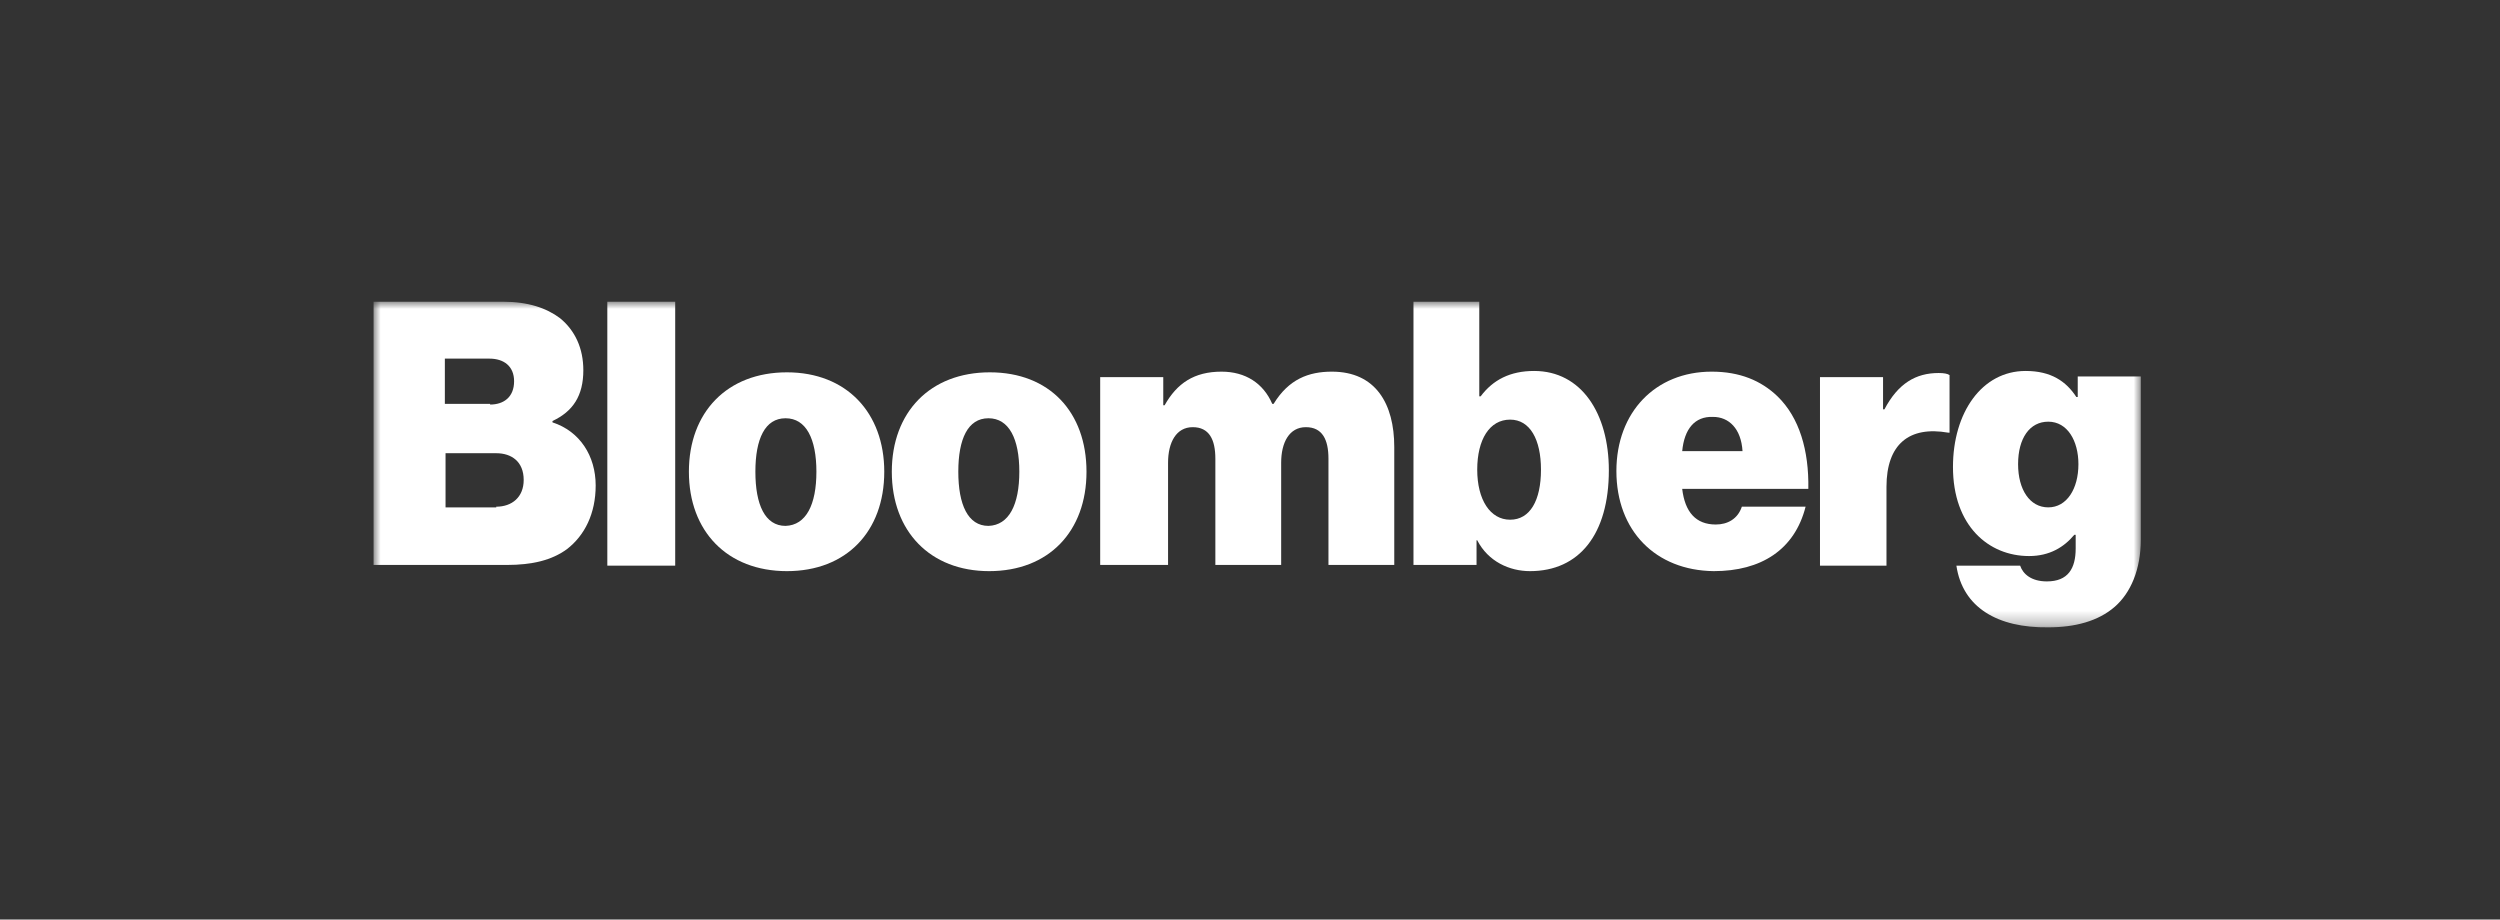
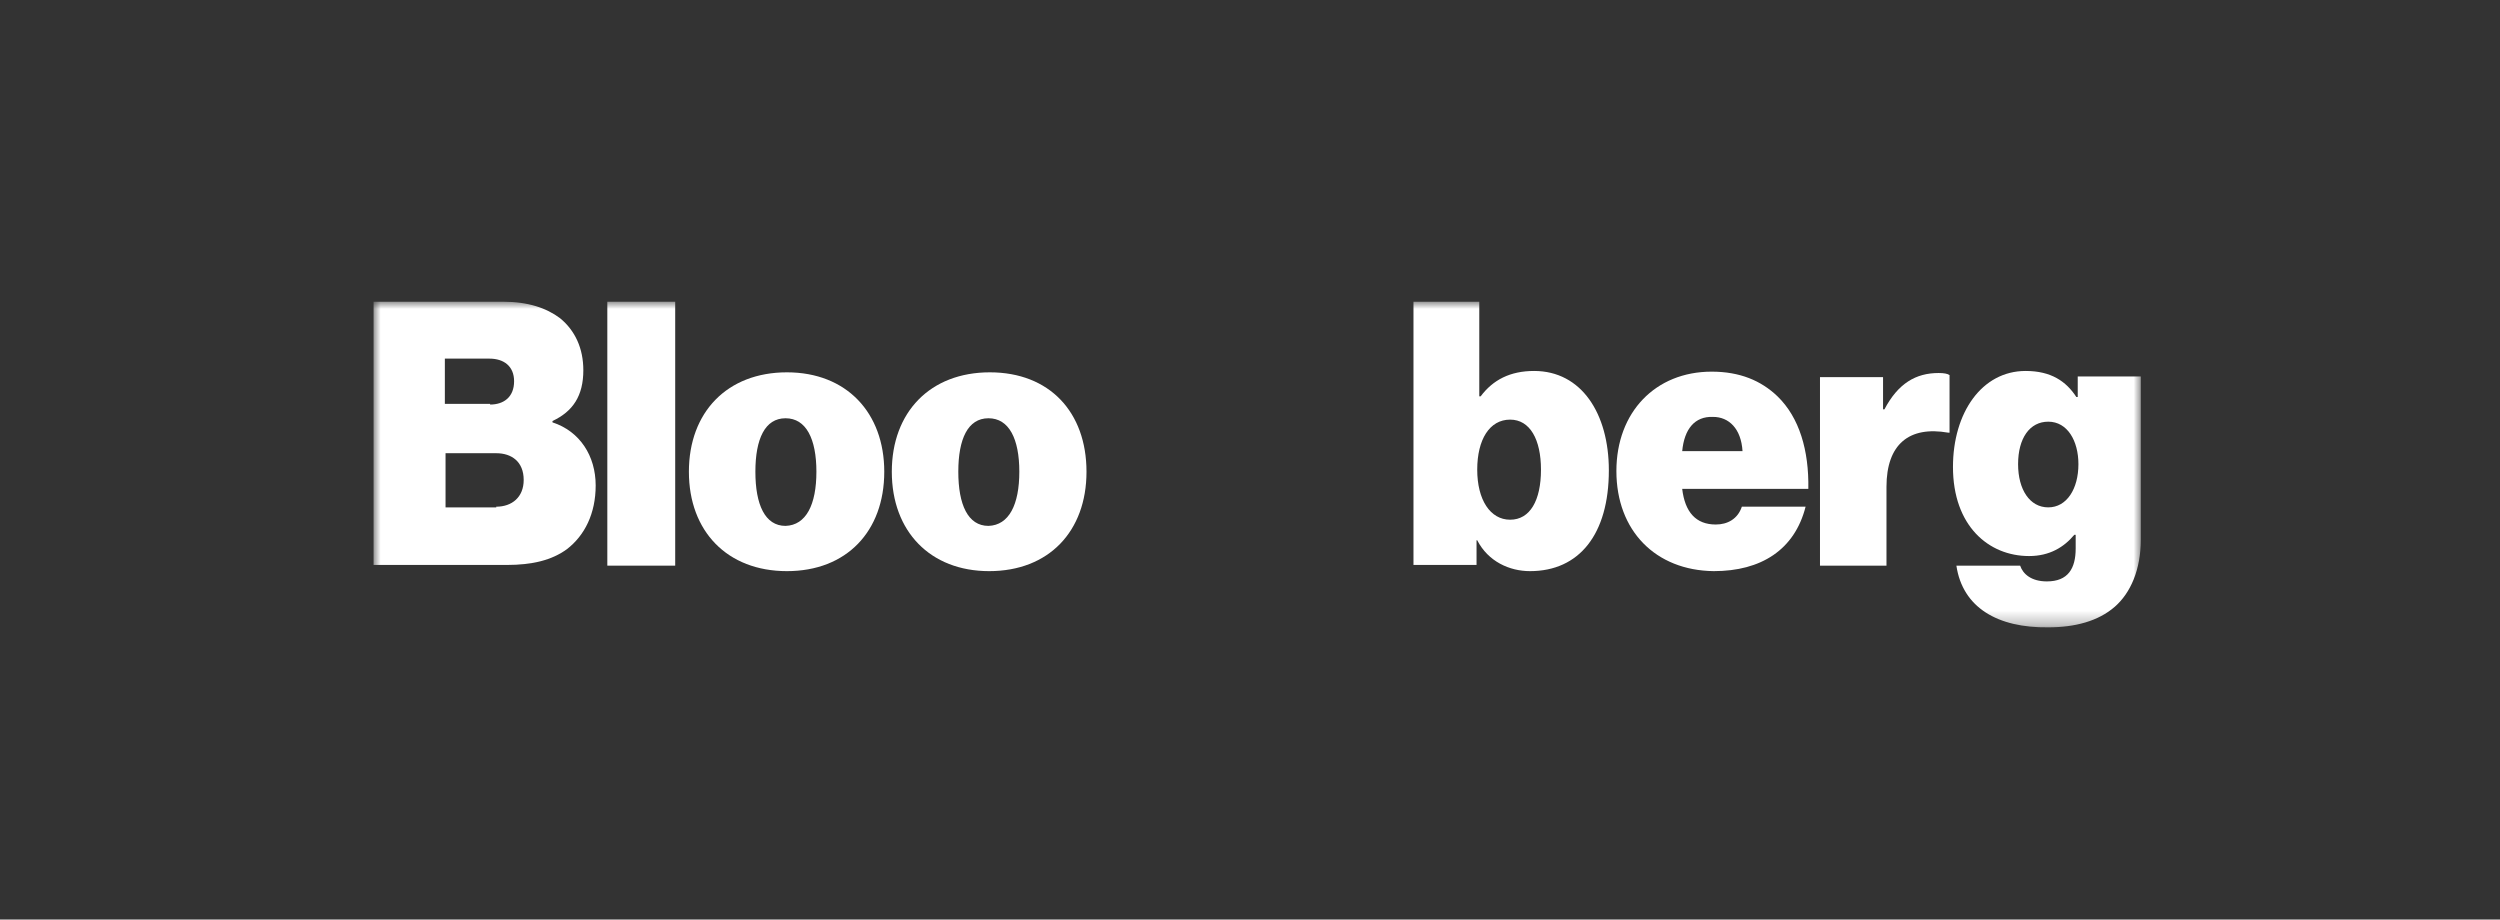
<svg xmlns="http://www.w3.org/2000/svg" width="174" height="64" viewBox="0 0 174 64" fill="none">
  <rect x="0" y="0" width="174" height="64" fill="#333333" stroke="none" />
  <mask id="mask0_1844_12241" style="mask-type:luminance" maskUnits="userSpaceOnUse" x="26" y="21" width="123" height="23">
    <path d="M149 21H26V43.711H149V21Z" fill="white" />
  </mask>
  <g mask="url(#mask0_1844_12241)">
    <path d="M26 21H35.017C36.735 21 38.023 21.429 38.977 22.145C40.027 23.004 40.6 24.244 40.6 25.771C40.6 27.537 39.884 28.634 38.453 29.302V29.397C40.361 30.017 41.459 31.735 41.459 33.787C41.459 35.743 40.695 37.27 39.455 38.224C38.405 38.987 37.069 39.321 35.256 39.321H26V21ZM34.111 28.157C35.065 28.157 35.781 27.632 35.781 26.535C35.781 25.485 35.065 24.96 34.063 24.96H30.962V28.109H34.111V28.157ZM34.54 35.266C35.638 35.266 36.449 34.598 36.449 33.405C36.449 32.117 35.59 31.544 34.54 31.544H31.01V35.313H34.54V35.266Z" fill="white" />
    <path d="M42.27 21H46.994V39.369H42.27V21Z" fill="white" />
    <path d="M47.947 32.833C47.947 28.682 50.619 25.914 54.77 25.914C58.921 25.914 61.545 28.729 61.545 32.833C61.545 36.983 58.921 39.751 54.77 39.751C50.619 39.751 47.947 36.983 47.947 32.833ZM56.822 32.833C56.822 30.542 56.106 29.111 54.675 29.111C53.243 29.111 52.575 30.542 52.575 32.833C52.575 35.123 53.243 36.602 54.675 36.602C56.106 36.554 56.822 35.123 56.822 32.833Z" fill="white" />
    <path d="M62.07 32.833C62.07 28.682 64.742 25.914 68.893 25.914C73.044 25.914 75.62 28.682 75.62 32.833C75.62 36.983 72.996 39.751 68.845 39.751C64.742 39.751 62.07 36.983 62.07 32.833ZM70.945 32.833C70.945 30.542 70.229 29.111 68.798 29.111C67.366 29.111 66.698 30.542 66.698 32.833C66.698 35.123 67.366 36.602 68.798 36.602C70.229 36.554 70.945 35.123 70.945 32.833Z" fill="white" />
-     <path d="M76.573 26.248H80.963V28.205H81.058C81.917 26.678 83.11 25.867 85.018 25.867C86.688 25.867 87.929 26.678 88.549 28.109H88.644C89.694 26.392 91.078 25.867 92.7 25.867C95.753 25.867 97.041 28.109 97.041 31.115V39.321H92.461V31.926C92.461 30.59 92.032 29.731 90.887 29.731C89.742 29.731 89.169 30.781 89.169 32.212V39.321H84.589V31.926C84.589 30.59 84.159 29.731 83.014 29.731C81.869 29.731 81.297 30.781 81.297 32.212V39.321H76.573V26.248Z" fill="white" />
    <path d="M102.815 37.604H102.767V39.321H98.378V21H102.958V27.584H103.054C103.912 26.439 105.105 25.819 106.775 25.819C110.067 25.819 111.976 28.777 111.976 32.737C111.976 37.174 109.924 39.751 106.489 39.751C105.058 39.751 103.578 39.083 102.815 37.604ZM107.252 32.689C107.252 30.59 106.489 29.206 105.105 29.206C103.674 29.206 102.815 30.59 102.815 32.689C102.815 34.789 103.722 36.172 105.105 36.172C106.489 36.172 107.252 34.836 107.252 32.689Z" fill="white" />
    <path d="M112.501 32.785C112.501 28.682 115.221 25.867 119.133 25.867C121.089 25.867 122.568 26.487 123.713 27.584C125.24 29.063 125.908 31.354 125.86 34.025H117.081C117.272 35.648 118.036 36.506 119.419 36.506C120.23 36.506 120.946 36.125 121.232 35.266H125.669C124.906 38.272 122.568 39.751 119.276 39.751C115.221 39.703 112.501 36.936 112.501 32.785ZM117.081 31.401H121.28C121.184 29.827 120.326 29.016 119.228 29.016C117.94 28.968 117.225 29.875 117.081 31.401Z" fill="white" />
    <path d="M131.06 28.491H131.156C132.11 26.678 133.35 25.962 134.925 25.962C135.307 25.962 135.545 26.01 135.688 26.105V30.113H135.593C132.873 29.636 131.299 30.924 131.299 33.882V39.369H126.671V26.248H131.06V28.491Z" fill="white" />
    <path d="M136.165 39.369H140.603C140.793 39.941 141.366 40.466 142.463 40.466C143.942 40.466 144.467 39.56 144.467 38.176V37.222H144.372C143.656 38.081 142.654 38.701 141.223 38.701C138.408 38.701 135.927 36.602 135.927 32.498C135.927 28.729 137.93 25.819 140.984 25.819C142.749 25.819 143.799 26.535 144.515 27.632H144.61V26.201H149V37.556C149 39.655 148.284 41.277 147.187 42.232C146.041 43.233 144.419 43.663 142.559 43.663C139.028 43.711 136.595 42.279 136.165 39.369ZM144.658 32.307C144.658 30.685 143.895 29.349 142.559 29.349C141.27 29.349 140.459 30.495 140.459 32.307C140.459 34.073 141.27 35.313 142.559 35.313C143.847 35.313 144.658 34.025 144.658 32.307Z" fill="white" />
  </g>
</svg>